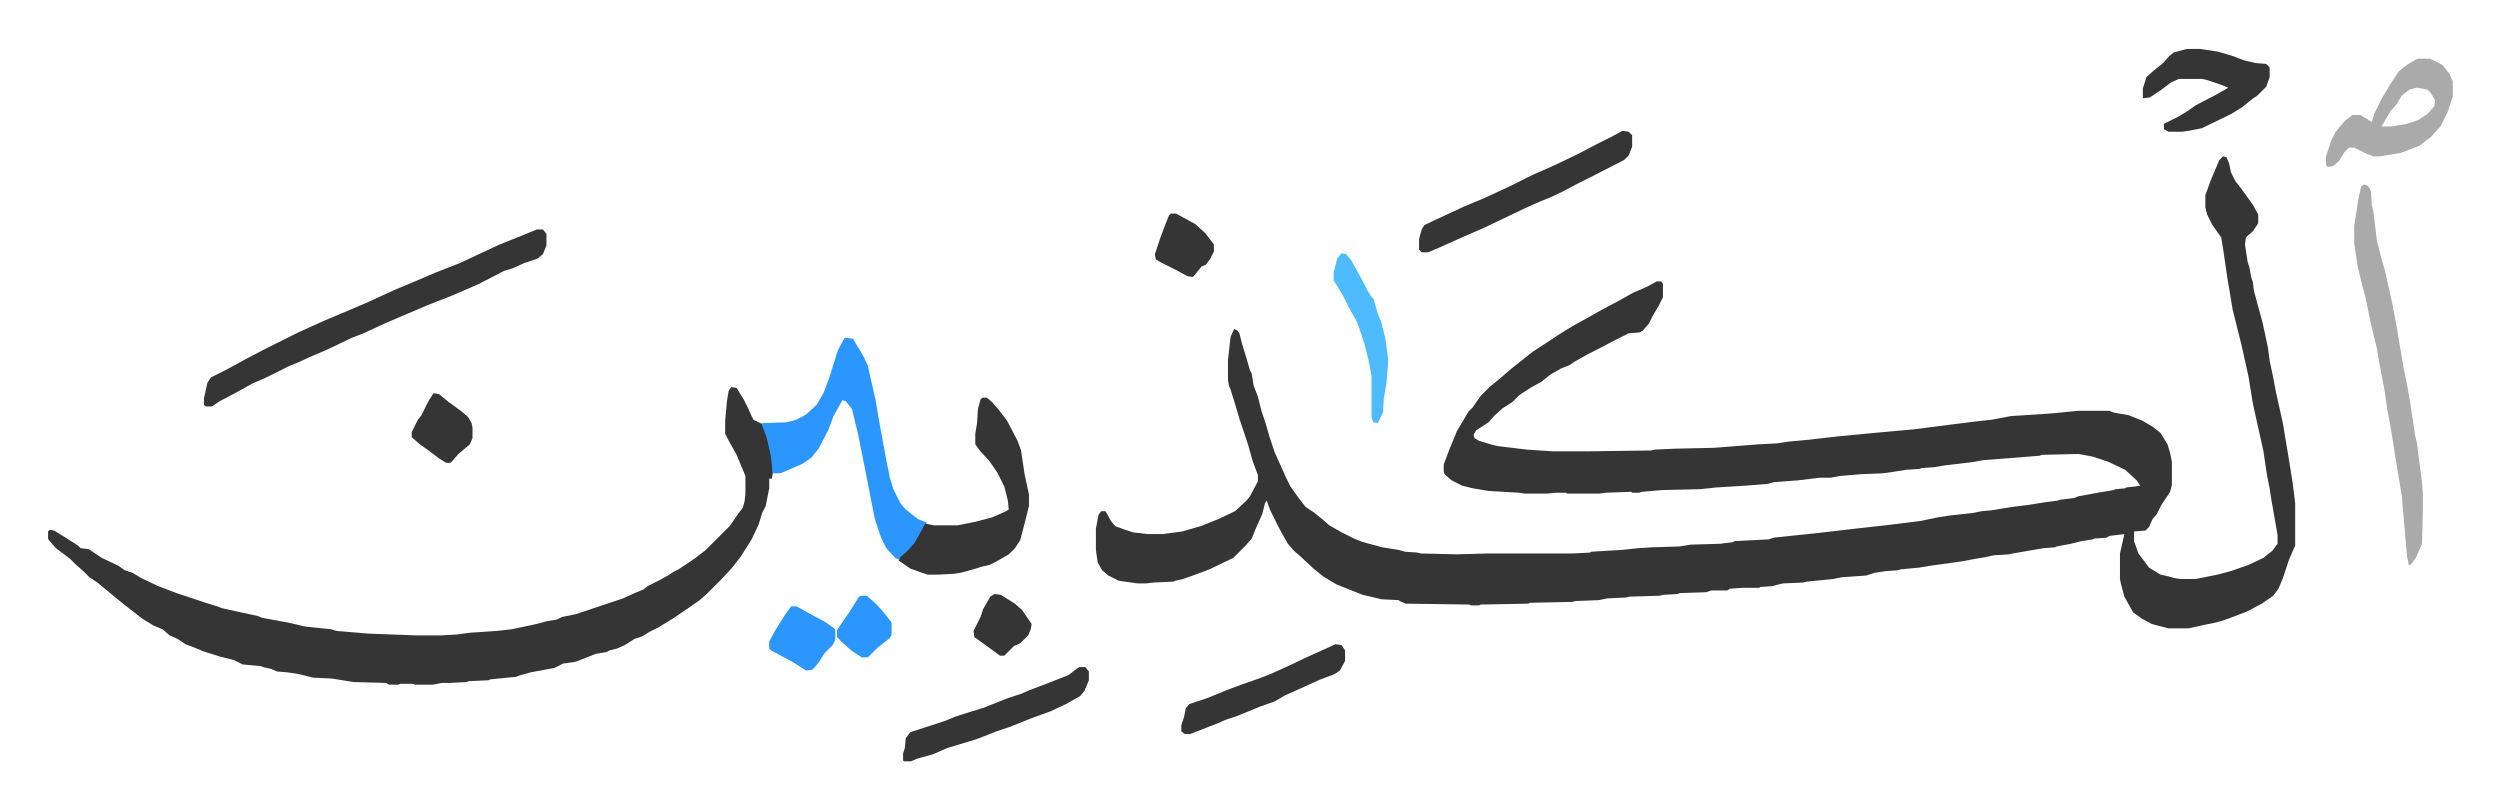
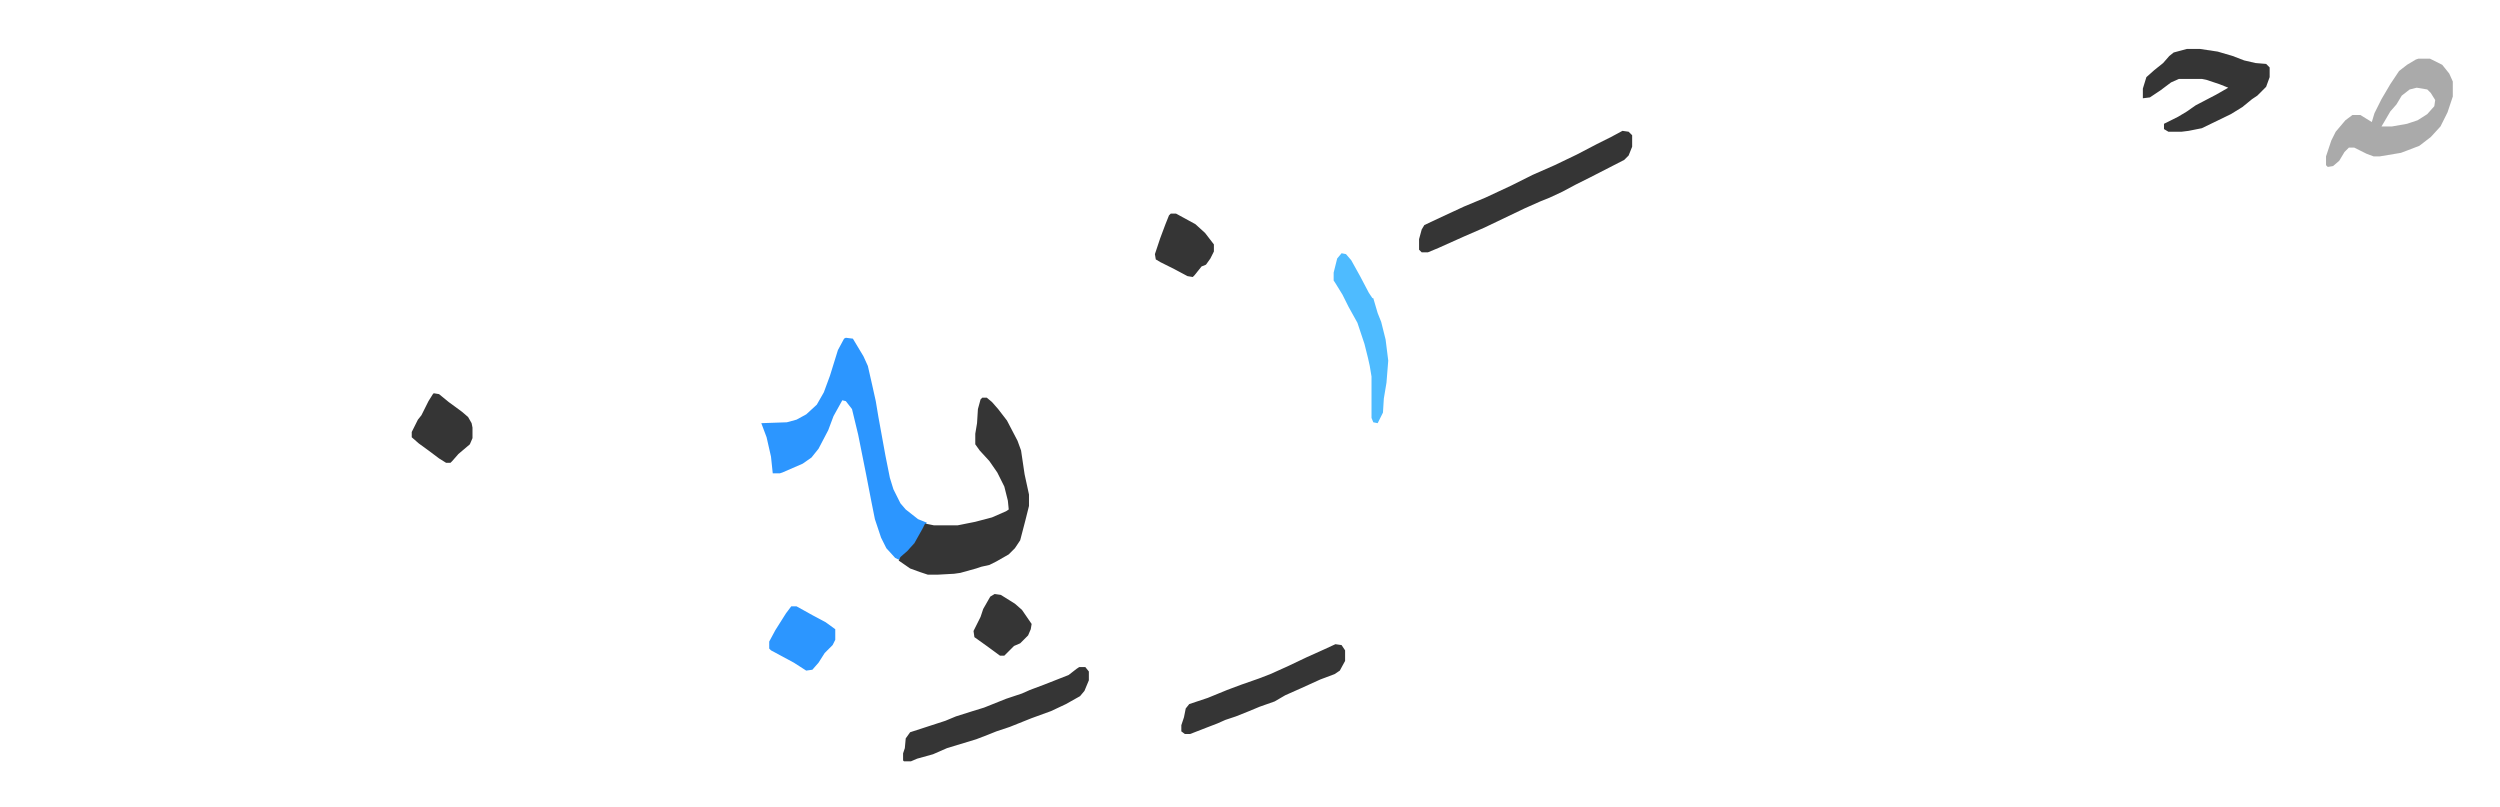
<svg xmlns="http://www.w3.org/2000/svg" viewBox="-54.6 300.4 2839.2 916.7">
-   <path fill="#353535" id="rule_normal" d="m2470 478 4 1 3 7 2 10 5 10 7 9 13 18 6 11v10l-6 9-8 7-1 8 3 20 2 6 2 11 2 6 1 9 4 15 6 22 6 28 2 15 4 19 3 16 8 36 6 36 5 31 3 24v48l-7 16-7 21-5 12-6 8-13 9-17 9-21 8-9 3-8 2-10 2-18 4h-23l-19-5-11-6-10-7-10-18-4-15-1-5v-29l5-22-17 2-3 2-14 1-2 1-13 2-12 3-16 3-2 1-13 1-35 6-4 1-17 1-9 2-12 2-16 3-36 5-12 2-21 2-3 1-14 1-13 2-9 3-28 2-10 2-30 3-4 1-23 1-8 2-3 1-14 1-2 1h-19l-14 1-3 2h-18l-6 2-30 1-2 1-17 1-4 1-34 1-4 1-21 1-10 2-26 1-4 1-48 1-2 1-54 1-2 1h-9l-2-1-72-1-7-3-1-1-20-1-12-3-9-2-10-4-20-8-15-9-11-9-14-13-8-7-7-8-9-16-11-22-4-11-2 3-3 12-8 18-4 10-7 8-14 14-27 13-16 6-14 5-9 2-2 1-22 1-9 1h-10l-21-3-12-6-7-6-5-9-2-14v-24l3-16 3-4h5l6 11 5 6 11 4 9 3 17 2h17l22-3 21-6 20-8 19-9 13-12 4-5 9-17v-7l-6-16-5-18-10-30-5-17-5-16-2-5-1-6v-23l3-26 4-9 4 2 2 3 3 12 4 13 5 17 2 4 2 13 5 13 4 16 5 15 4 14 6 18 13 29 5 10 10 14 7 9 9 6 10 8 8 7 14 8 14 7 10 4 15 4 7 2 19 3 7 2 14 1 4 1 41 1 35-1h97l19-1 2-1 34-2 19-2 16-1 31-1 12-2 34-1 15-2 1-1 39-2 6-2 48-5 43-5 36-4 40-5 19-4 13-2 27-3 10-2 11-1 12-2 13-2 16-2 19-3 15-2 3-1 16-2 5-2 22-4 18-3 2-1 11-1 1-1 10-1 6-1-4-6-13-12-19-9-18-6-16-3-42 1-2 1-64 5-11 2-33 4-12 2-14 1-3 1-15 1-19 3-8 1-24 1-24 2-11 2h-12l-25 3-27 2-7 2-25 2-33 2-19 2-43 1-23 2-3 1h-8l-1-1-29 1-7 1h-37l-1-1h-11l-11 1h-25l-7-1-34-2-18-3-12-3-12-6-8-7-1-3v-8l6-16 9-22 6-10 7-12 5-5 9-13 10-10 11-9 14-12 10-8 14-11 32-21 13-8 18-10 16-9 17-9 18-10 16-7 11-6h5l2 3v15l-5 10-6 10-5 10-7 8-4 2-12 1-16 8-17 9-14 7-14 8-6 4-10 4-12 7-10 8-11 6-14 9-8 8-11 7-10 9-6 7-14 9-3 5 1 4 5 3 13 4 8 2 33 4 30 2h40l72-1 4-1 22-1 45-1 51-4 20-1 13-2 22-2 35-4 42-4 44-4 39-5 32-4 18-2 21-4 46-3 30-3h36l5 2 17 3 15 6 12 7 9 7 8 13 3 10 2 10v26l-2 8-10 15-5 10-5 6-4 9-4 4-13 1v11l5 14 12 16 13 8 9 2 7 2 7 1h17l25-5 15-4 20-7 17-8 10-8 6-8v-10l-7-40-2-13-3-15-4-27-6-27-6-27-5-31-8-36-10-40-6-36-5-34-2-12-10-14-6-12-2-8v-14l7-19 9-21zM776 740l6 1 8 13 5 10 4 9 2 4 10 5 6 15 5 22 1 6v13l-1 6h-3v11l-4 20-4 8-4 13-8 17-12 19-10 13-12 13-17 17-8 7-10 7-19 13-18 11-10 5-8 5-9 3-11 7-9 4-8 2-4 2-12 2-23 9-14 2-10 5-11 2-16 3-14 4-2 1-30 3-2 1-22 1-3 1-19 1h-9l-10 2h-20l-3-1h-14l-2 1h-11l-3-2-37-1-25-4-21-1-16-4-13-2-12-1-7-3-9-2-2-1-21-2-10-5-16-4-19-6-7-3-13-5-9-6-9-4-8-7-10-4-13-8-18-14-10-8-12-10-11-9-9-6-7-7-8-7-7-7-16-12-8-9-1-2v-8l2-2 5 1 16 10 11 7 3 3 9 1 9 6 6 4 19 9 7 5 9 3 10 6 19 9 21 8 18 6 15 5 13 4 5 2 18 4 14 3 9 2 5 2 32 6 17 4 29 3 7 2 36 3 53 2h30l17-1 15-2 30-2 18-2 28-6 11-3 12-2 6-3 15-3 21-7 18-6 15-5 13-6 10-4 5-4 14-7 9-5 6-4 6-3 18-12 13-10 27-27 9-13 6-8 2-7 1-9v-20l-10-24-10-18-3-6v-15l2-22 2-12zM555 561h7l4 5v13l-4 10-6 5-15 5-13 6-10 3-29 15-30 13-28 11-47 20-26 12-13 5-27 13-21 9-13 6-10 4-26 13-16 7-18 10-19 10-9 6h-7l-2-2v-7l4-18 4-6 16-8 24-13 19-10 40-20 31-14 19-8 26-11 35-16 24-10 21-9 28-11 30-14 15-7 25-10z" />
  <path fill="#2c96ff" id="rule_madd_permissible_2_4_6" d="m906 684 8 1 12 20 5 11 5 22 4 18 3 18 8 44 5 25 4 13 8 16 6 7 14 11 10 4-3 5-8 15-9 11-8 8-4 3-4-2-10-11-6-12-7-21-4-20-6-31-9-45-7-29-7-9-4-1-10 18-6 16-11 21-8 10-10 7-23 10-3 1h-8l-2-19-5-22-6-16 29-1 11-3 11-6 12-11 8-14 7-19 9-29 7-13z" />
  <path fill="#353535" id="rule_normal" d="M1061 752h5l6 5 7 8 10 13 12 23 4 11 4 27 5 23v13l-4 16-6 23-6 9-7 7-14 8-8 4-9 2-6 2-18 5-7 1-18 1h-12l-9-3-11-4-13-9 2-4 8-7 8-9 9-16 3-6 10 2h27l20-4 19-5 16-7 3-2-1-10-4-16-8-16-9-13-11-12-5-7v-12l2-12 1-16 3-11z" />
-   <path fill="#aaa" id="rule_hamzat_wasl" d="m2630 510 4 1 3 4 1 3 1 15 2 9 4 33 5 19 4 14 8 36 5 26 5 30 4 23 3 14 4 23 5 34 2 8 6 46 1 13v21l-1 36-7 16-6 8h-2l-2-10-4-46-2-23-6-36-7-44-3-15-4-27-6-31-2-13-7-29-6-29-4-15-5-21-4-26v-20l5-32 3-13z" />
  <path fill="#353535" id="rule_normal" d="m1788 449 7 1 4 4v13l-4 10-5 5-39 20-16 8-15 8-15 7-10 4-18 8-23 11-23 11-23 10-29 13-12 5h-7l-3-3v-12l3-11 3-5 17-8 28-13 24-10 30-14 24-12 25-11 25-12 23-12 16-8z" />
  <path fill="#aaa" id="rule_hamzat_wasl" d="M2692 367h13l14 7 8 10 4 9v17l-6 18-8 16-11 12-13 10-13 5-8 3-24 4h-7l-8-3-14-7h-6l-5 5-6 10-7 6-6 1-2-2v-10l6-18 5-10 11-13 8-6h9l13 8 3-10 8-16 10-17 10-15 9-7 10-6zm-2 33-8 2-9 7-6 10-7 8-7 12-3 5h12l17-3 12-4 11-7 8-9 1-7-5-8-4-4z" />
  <path fill="#353535" id="rule_normal" d="M2429 356h15l20 3 17 5 13 5 13 3 12 1 4 4v11l-4 11-10 10-6 4-11 9-13 8-33 16-15 3-8 1h-15l-5-3v-6l16-8 10-6 10-7 23-12 14-8-10-4-15-5-5-1h-26l-9 4-12 9-12 8-8 1v-11l4-13 9-8 10-8 7-8 5-4zm-1258 702h7l4 5v10l-5 12-5 6-16 9-17 8-22 8-10 4-15 6-15 5-10 4-13 5-33 10-16 7-18 5-7 3h-8l-1-1v-8l2-6 1-11 5-7 40-13 12-5 19-6 13-4 25-10 18-6 9-4 16-6 28-11 9-7zm291-26 7 1 4 6v12l-6 11-6 4-16 6-22 10-18 8-12 7-17 6-12 5-15 6-12 4-9 4-13 5-18 7h-6l-4-3v-7l3-9 2-10 4-5 21-7 22-9 16-6 20-7 13-5 20-9 21-10 20-9z" />
  <path fill="#4ebbff" id="rule_madd_normal_2_vowels" d="m1469 588 5 1 6 7 10 18 10 19 4 6h1l5 17 4 10 5 20 3 24-2 25-3 18-1 16-6 12-5-1-2-5v-47l-2-12-2-9-4-16-8-24-10-18-7-14-8-13-2-3v-9l4-16z" />
  <path fill="#2c96ff" id="rule_madd_permissible_2_4_6" d="M844 989h6l18 10 15 8 11 8v12l-3 6-9 9-7 11-7 8-7 1-14-9-26-14-2-2v-8l7-13 12-19z" />
  <path fill="#353535" id="rule_normal" d="m438 747 6 1 11 9 15 11 7 6 4 7 1 5v12l-3 7-13 11-7 8-2 2h-5l-8-5-12-9-11-8-8-7v-6l7-14 4-5 8-16 5-8zm837-204h6l22 12 11 10 10 13v8l-4 8-5 7-5 2-8 10-2 2-6-1-15-8-16-8-5-3-1-6 6-18 6-16 4-10zm-200 432 7 1 16 10 8 7 11 16-1 6-3 7-5 5-4 4-7 3-5 5-5 5-1 1h-5l-15-11-14-10-1-7 8-16 3-9 8-14z" />
-   <path fill="#2c96ff" id="rule_madd_permissible_2_4_6" d="M923 977h7l12 11 7 8 8 10 1 2v13l-2 4-14 11-10 10-2 1h-6l-12-8-11-10-5-5v-8l6-9 7-10 7-11 5-8z" />
</svg>